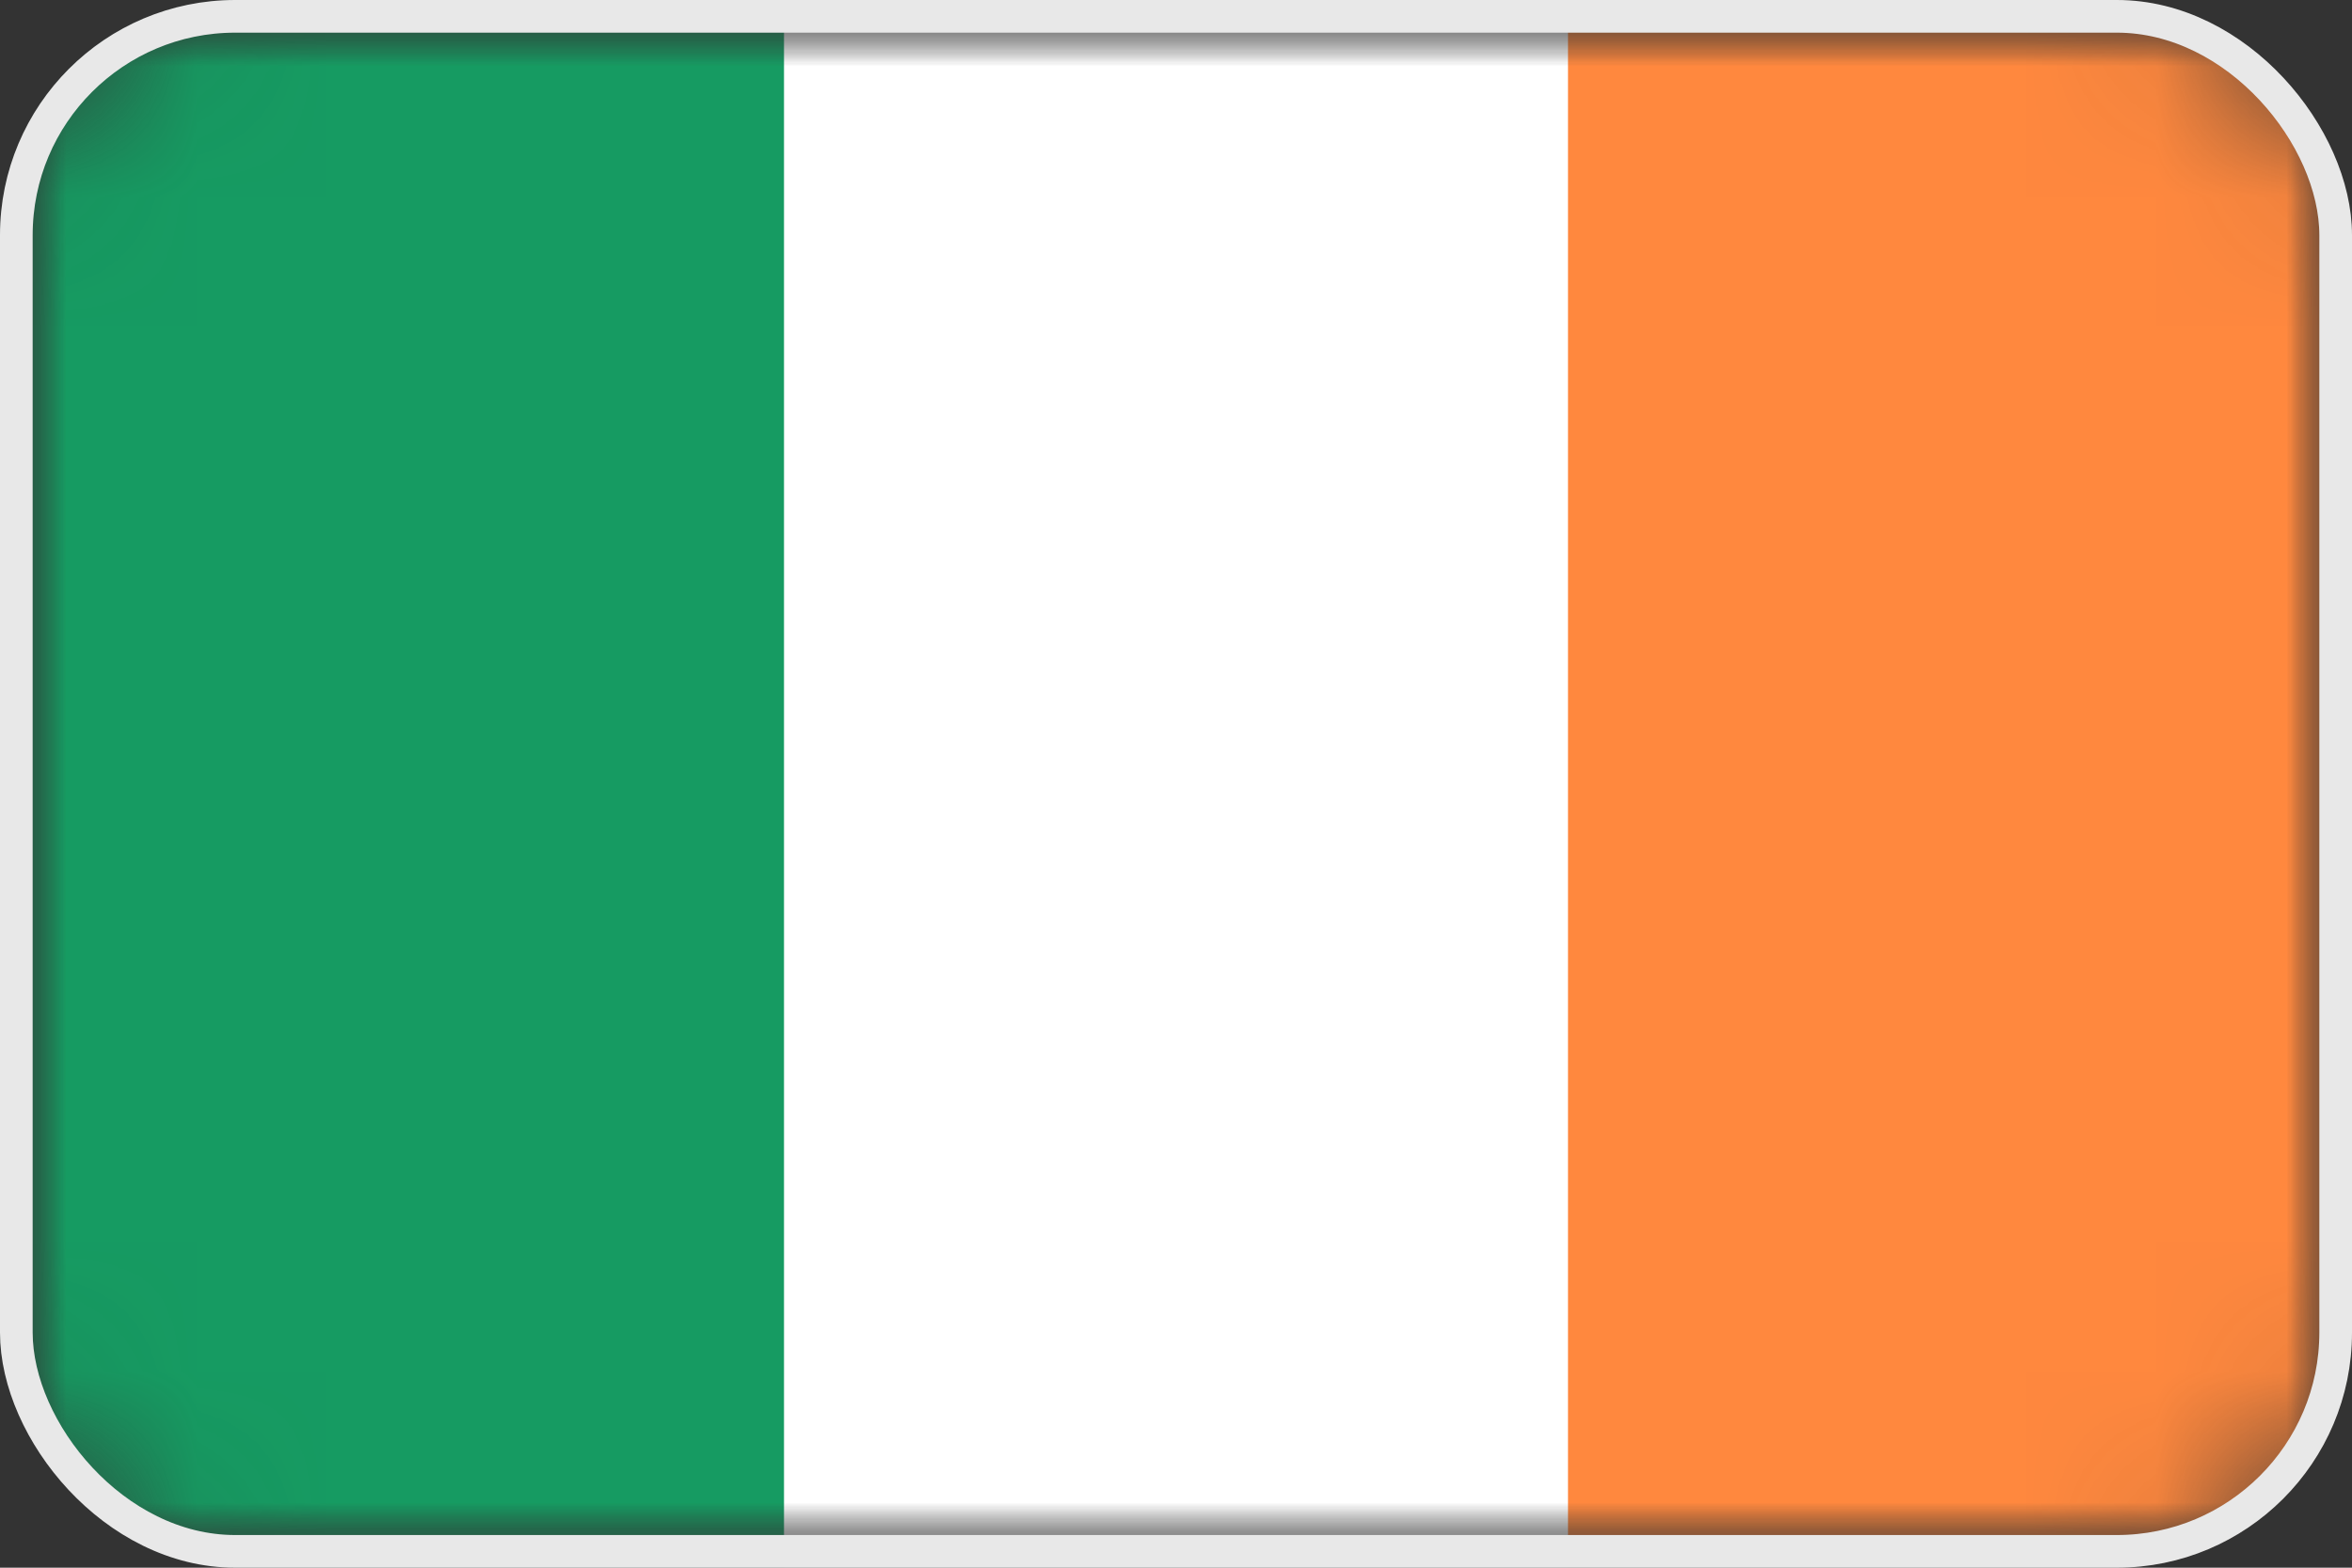
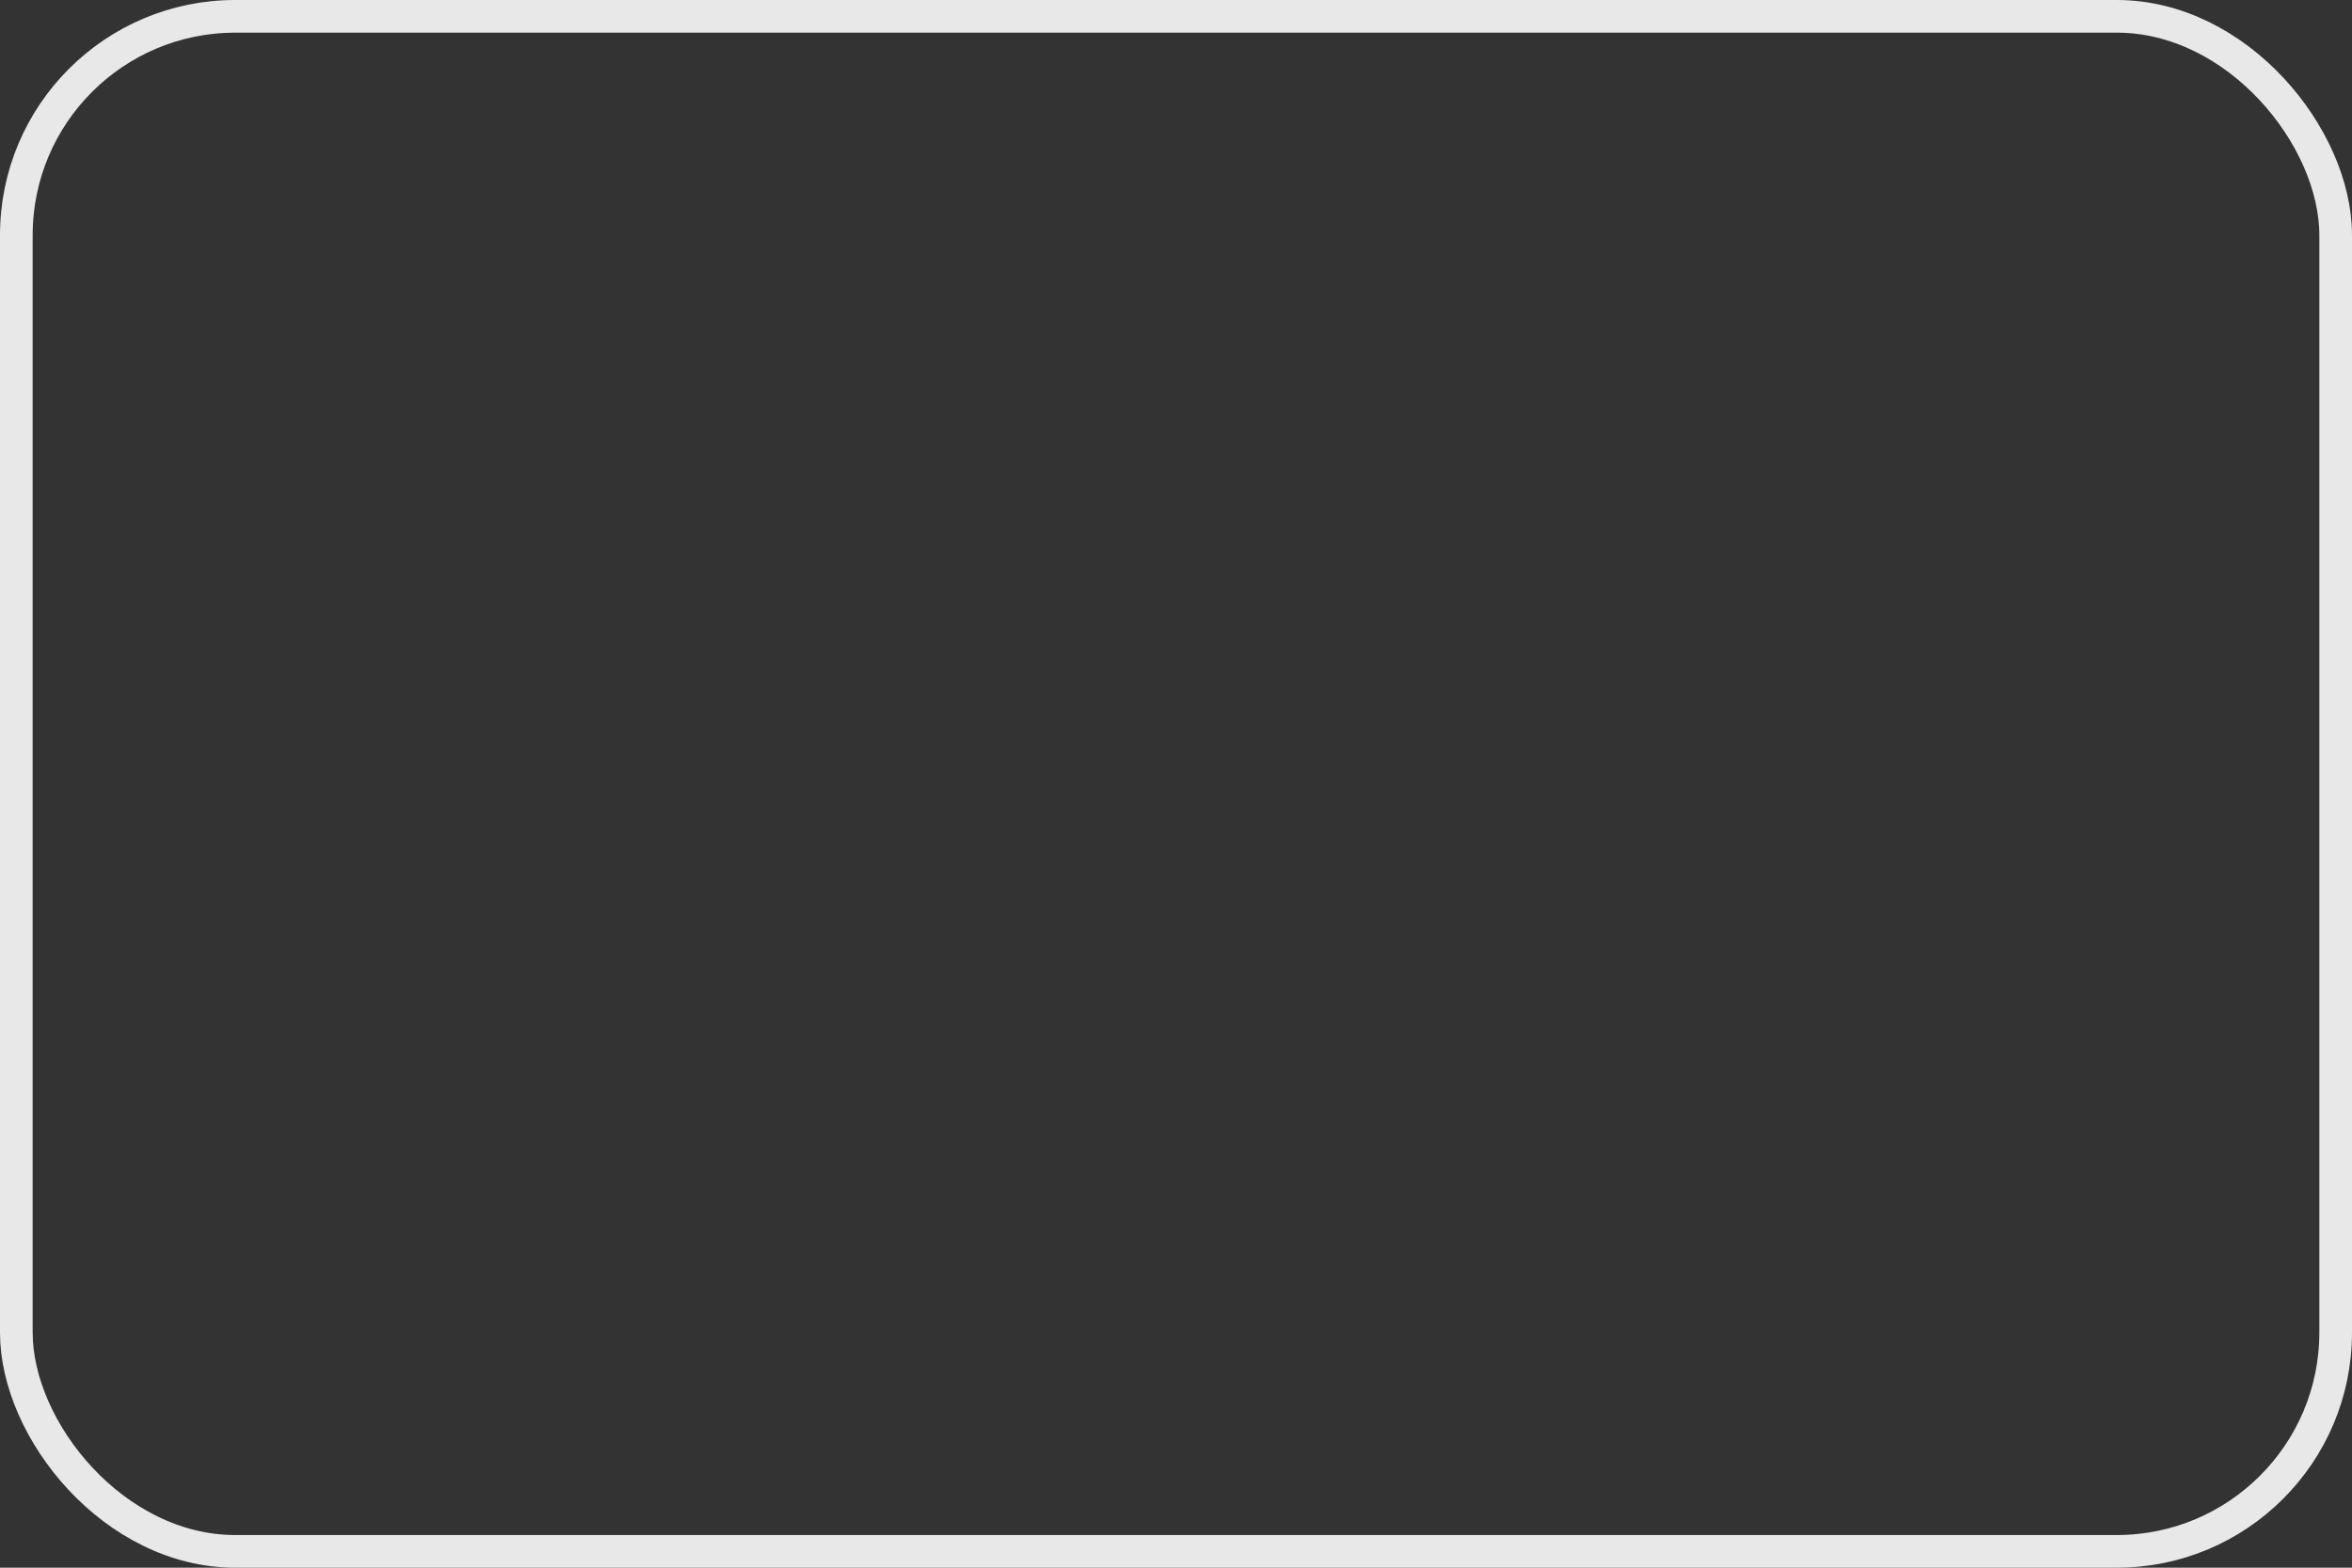
<svg xmlns="http://www.w3.org/2000/svg" width="18" height="12" viewBox="0 0 18 12" fill="none">
  <rect x="0" y="0" width="18" height="12" fill="#333333" stroke="none" />
  <g clip-path="url(#clip0_9092_28851)">
    <mask id="mask0_9092_28851" style="mask-type:luminance" maskUnits="userSpaceOnUse" x="0" y="0" width="18" height="12">
      <path d="M18 0H0V12H18V0Z" fill="white" />
    </mask>
    <g mask="url(#mask0_9092_28851)">
      <mask id="mask1_9092_28851" style="mask-type:luminance" maskUnits="userSpaceOnUse" x="0" y="0" width="18" height="12">
-         <path d="M16.2 0H1.8C0.806 0 0 0.806 0 1.8V10.2C0 11.194 0.806 12 1.8 12H16.2C17.194 12 18 11.194 18 10.2V1.8C18 0.806 17.194 0 16.2 0Z" fill="white" />
-       </mask>
+         </mask>
      <g mask="url(#mask1_9092_28851)">
        <mask id="mask2_9092_28851" style="mask-type:luminance" maskUnits="userSpaceOnUse" x="0" y="0" width="18" height="12">
          <path d="M18 0H0V12H18V0Z" fill="white" />
        </mask>
        <g mask="url(#mask2_9092_28851)">
          <path d="M18 0H0V12H18V0Z" fill="white" />
          <path d="M18 -0.001H0V11.999H18V-0.001Z" fill="#169B62" />
          <path d="M18 -0.001H6V11.999H18V-0.001Z" fill="white" />
          <path d="M18 -0.001H12V11.999H18V-0.001Z" fill="#FF883E" />
        </g>
      </g>
    </g>
  </g>
  <rect x="0.125" y="0.125" width="17.75" height="11.75" rx="1.675" stroke="#E8E8E8" stroke-width="0.25" />
  <defs>
    <clipPath id="clip0_9092_28851">
      <rect width="18" height="12" rx="1.8" fill="white" />
    </clipPath>
  </defs>
</svg>